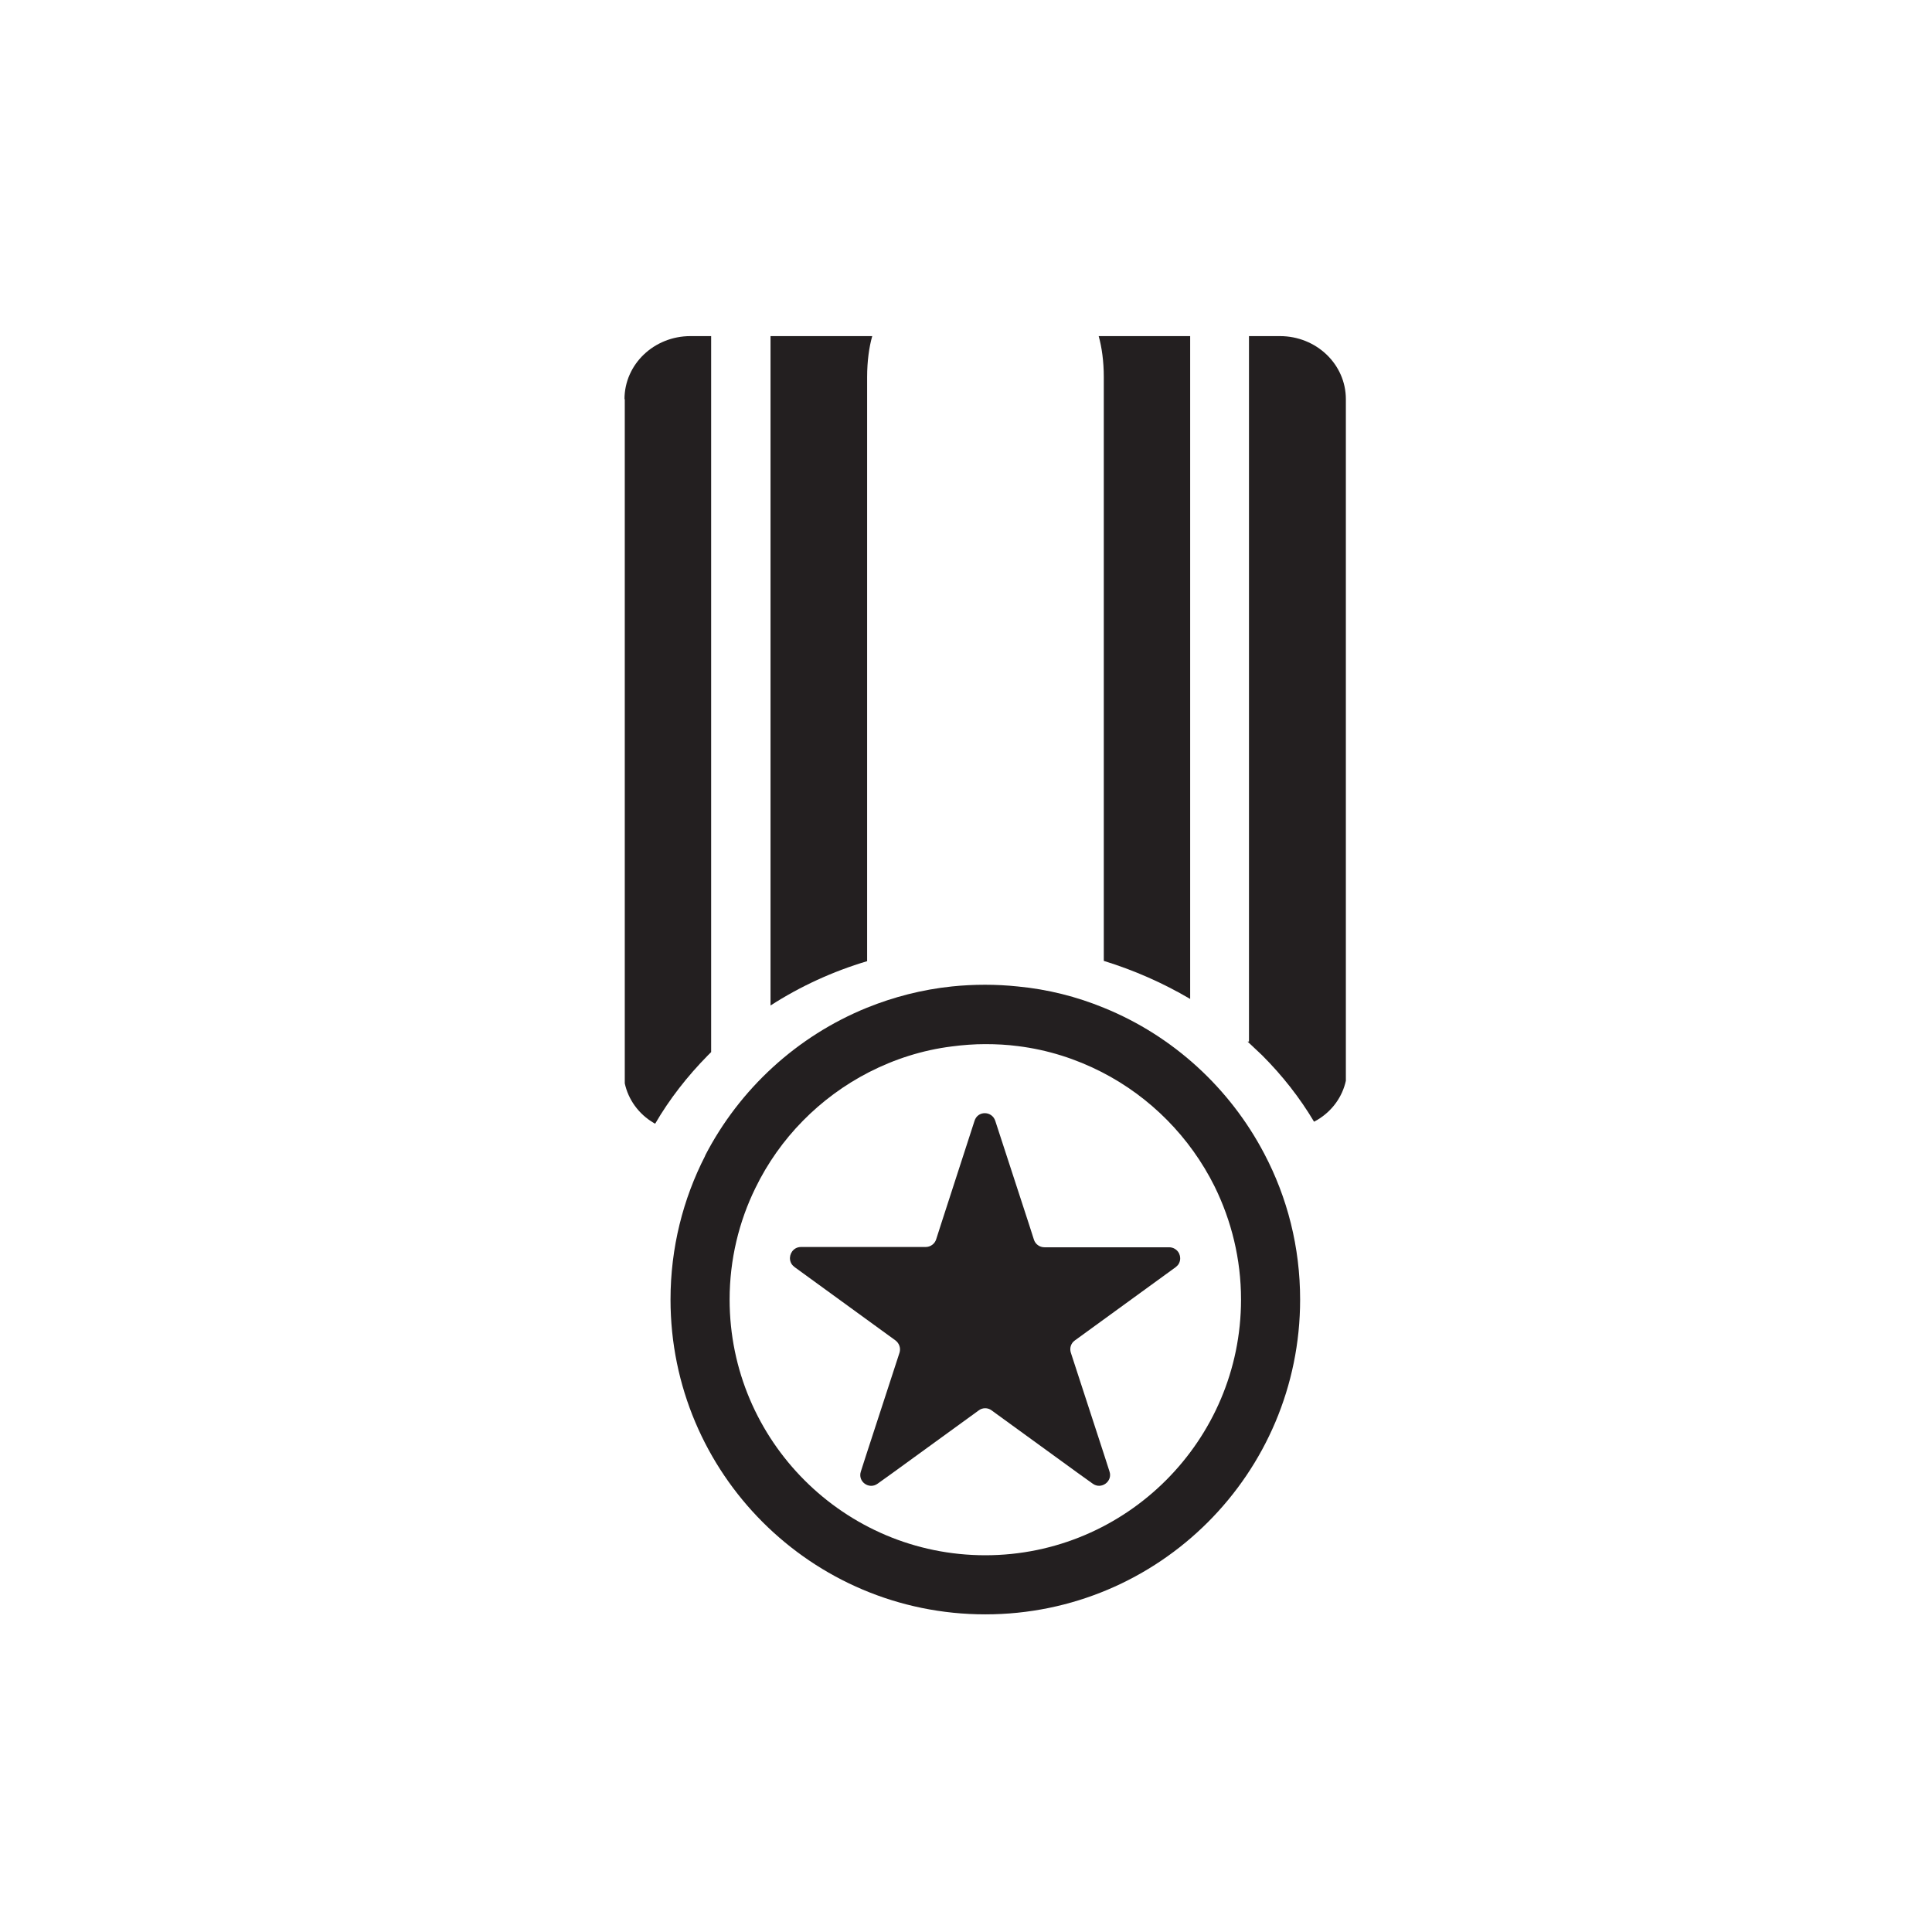
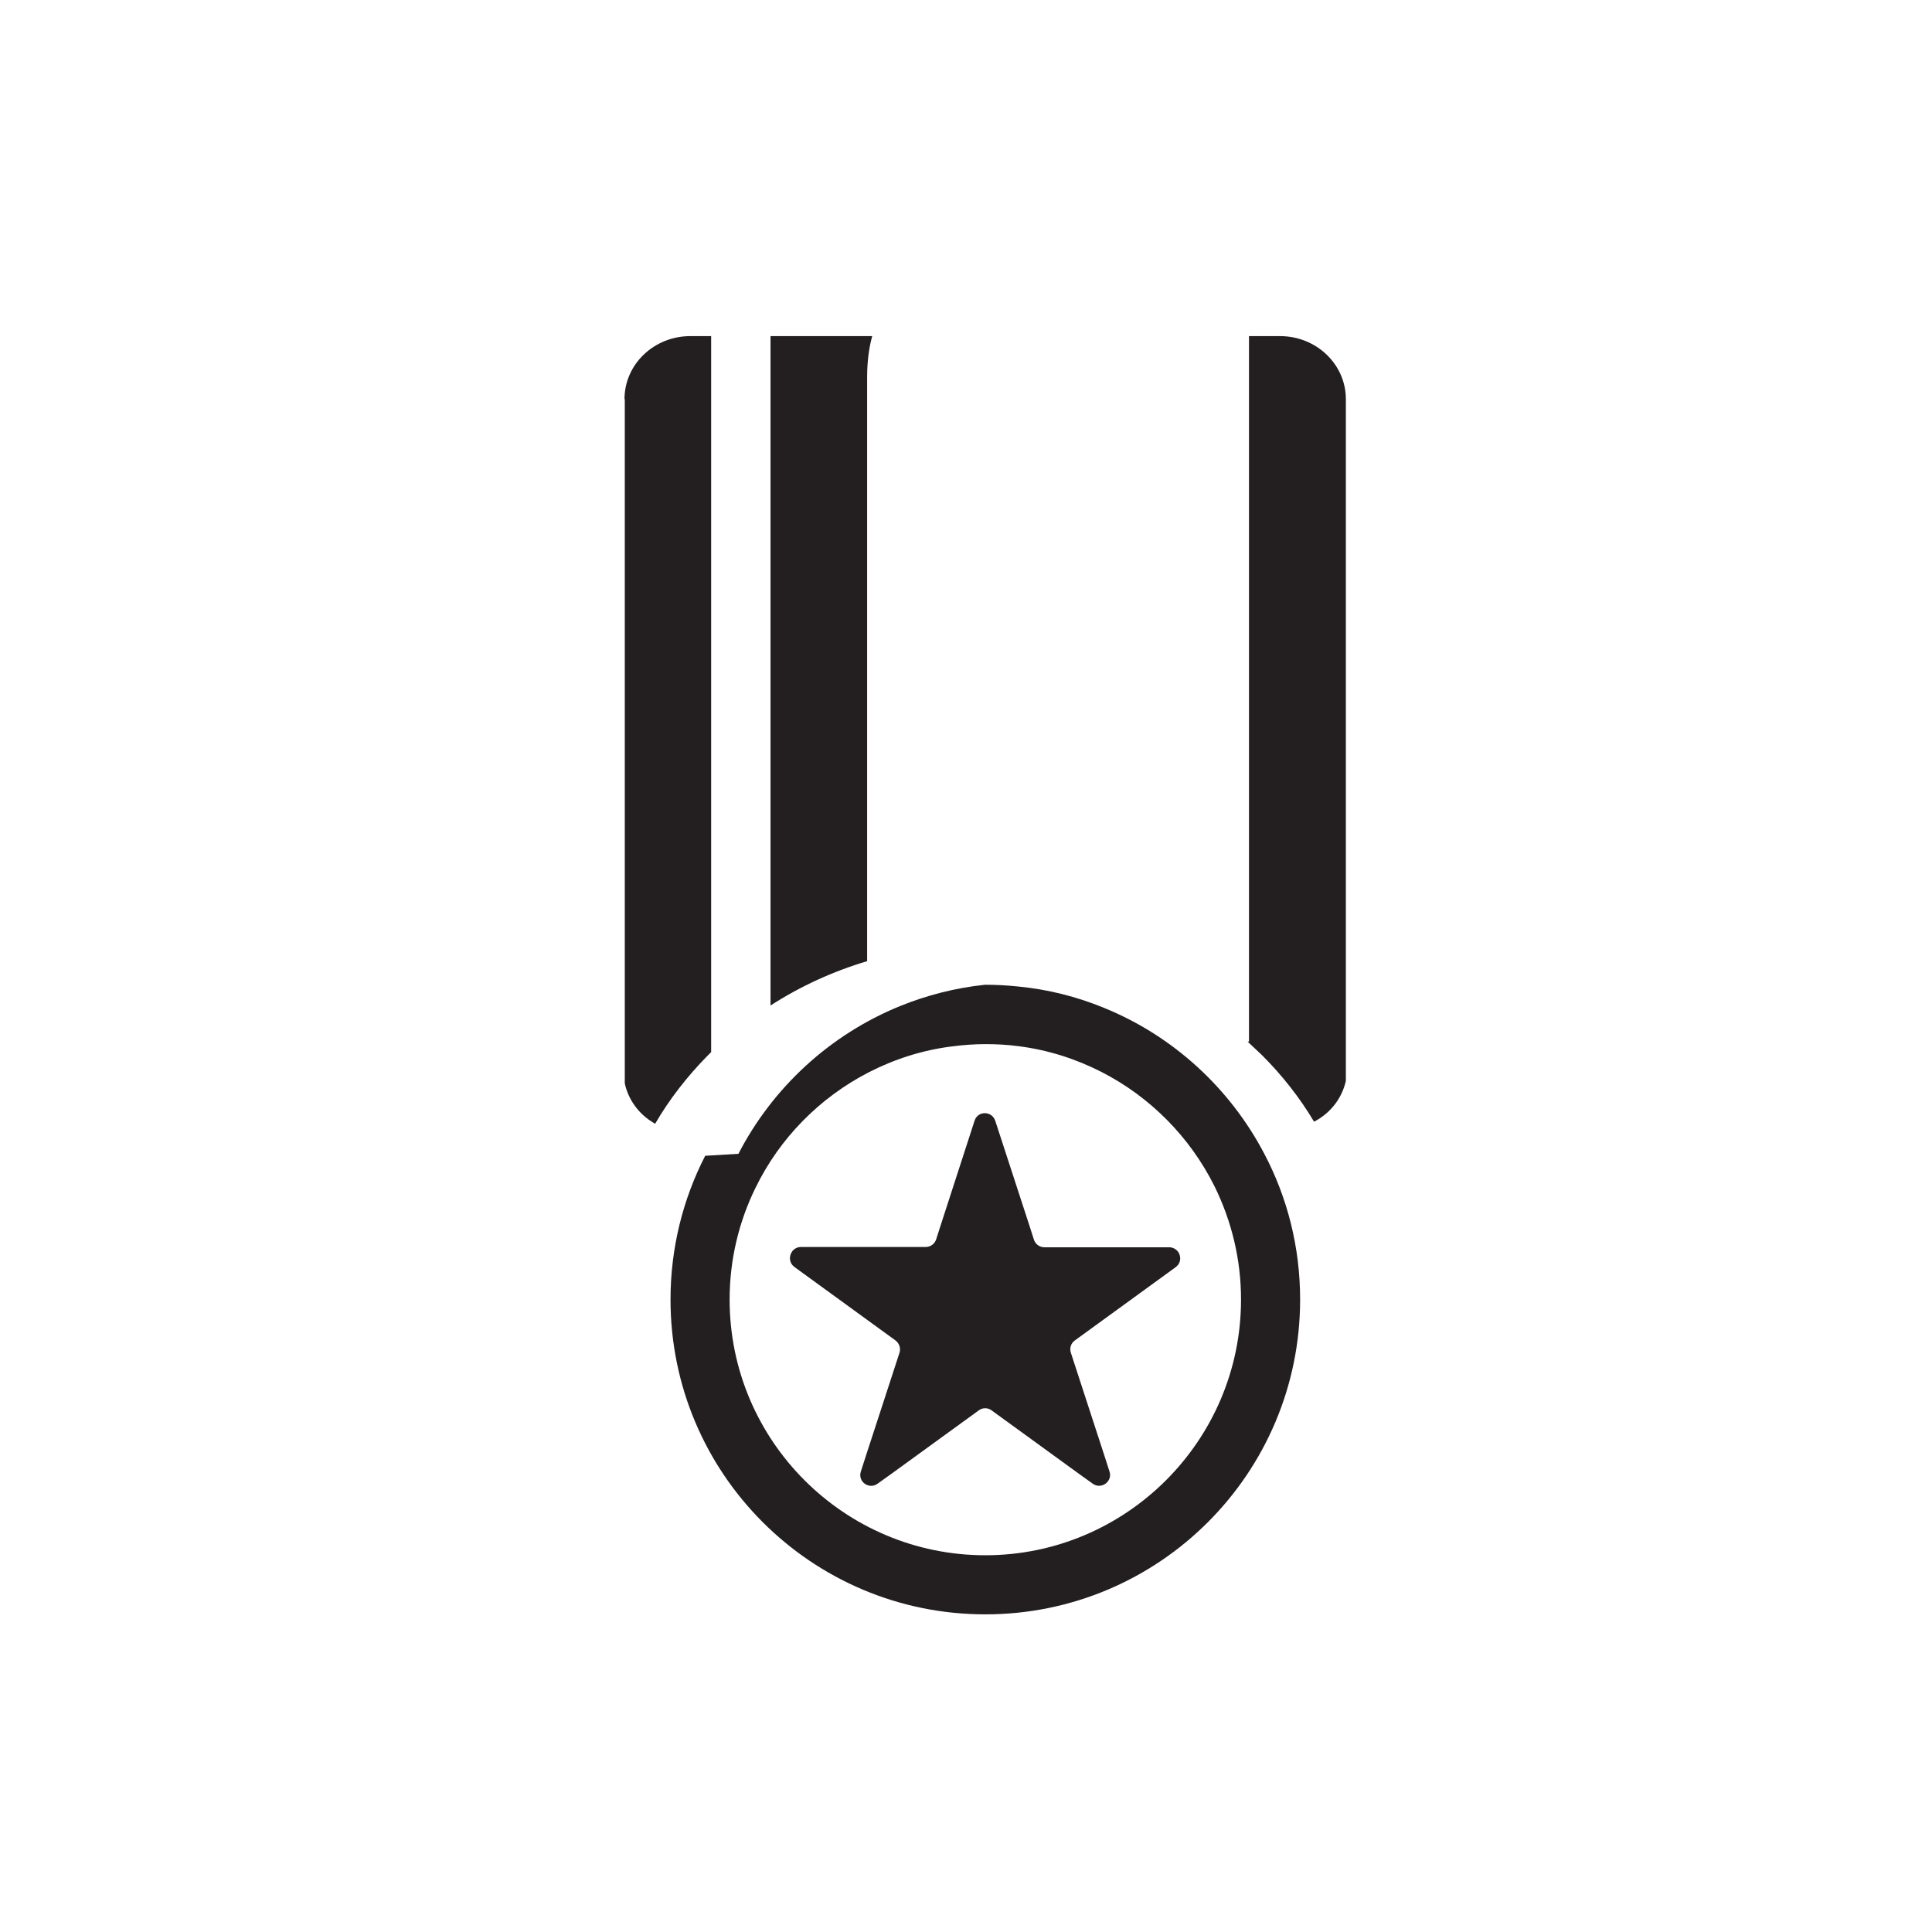
<svg xmlns="http://www.w3.org/2000/svg" viewBox="0 0 68 68">
  <defs>
    <style>.c{fill:#231f20;}</style>
  </defs>
  <g id="a">
    <g>
      <path class="c" d="M27.97,44.6l3.55,2.58c.13,.1,.19,.27,.14,.43l-1.18,3.62-.18,.56c-.12,.36,.29,.65,.59,.43l.53-.38h0l3.03-2.2c.13-.1,.32-.1,.45,0l3.03,2.2,.53,.38c.3,.22,.71-.08,.59-.43l-.18-.56-1.18-3.62c-.05-.16,0-.33,.14-.43l3.55-2.58s.07-.06,.09-.09c.13-.19,.07-.45-.13-.56-.05-.03-.12-.05-.19-.05h-4.39c-.17,0-.32-.11-.37-.27l-.17-.53-1.19-3.65c-.12-.36-.62-.36-.73,0l-1.18,3.64-.17,.53c-.05,.16-.2,.27-.37,.27h-4.39c-.07,0-.14,.02-.19,.05-.19,.11-.26,.37-.13,.56,.02,.03,.05,.06,.09,.09h0Z" />
      <path class="c" d="M21.99,14.05v24.08c.12,.56,.48,1.08,1.03,1.4l.04,.02c.5-.86,1.13-1.67,1.86-2.41,.04-.04,.07-.07,.11-.11V11.83h-.73c-1.28,0-2.32,.99-2.32,2.22h0Z" />
      <path class="c" d="M30.52,13.27c0-.55,.07-1.06,.18-1.44h-3.58v23.56c1.04-.67,2.19-1.2,3.4-1.56V13.27h0Z" />
-       <path class="c" d="M41.89,35.16V11.83h-3.22c.11,.39,.18,.89,.18,1.44v20.55c1.07,.33,2.09,.78,3.04,1.34h0Z" />
      <path class="c" d="M46.36,39.42c.54-.32,.89-.83,1.01-1.38V14.05c0-1.23-1.04-2.22-2.32-2.22h-1.09v24.83h-.05c.17,.16,.34,.32,.51,.48,.72,.72,1.33,1.5,1.83,2.34l.11-.06h0Z" />
-       <path class="c" d="M30.58,37.74c.9-.46,1.88-.78,2.93-.91,.38-.05,.78-.08,1.17-.08s.77,.02,1.15,.07c1.05,.13,2.04,.45,2.94,.91,1.72,.88,3.12,2.3,3.98,4.03,.59,1.2,.93,2.55,.93,3.98,0,4.96-4.04,9-9,9s-9-4.03-9-9c0-1.41,.33-2.75,.91-3.93,.85-1.75,2.26-3.18,3.99-4.07h0Zm-5.76,2.94c-.78,1.52-1.22,3.24-1.22,5.06,0,6.12,4.96,11.08,11.08,11.08s11.08-4.96,11.08-11.08c0-1.85-.45-3.59-1.26-5.13-1.21-2.31-3.21-4.15-5.65-5.14-.95-.39-1.97-.65-3.03-.75-.38-.04-.76-.06-1.15-.06s-.79,.02-1.17,.06c-1.05,.11-2.05,.37-2.99,.75-2.46,1-4.48,2.86-5.69,5.2h0Z" />
+       <path class="c" d="M30.58,37.74c.9-.46,1.88-.78,2.93-.91,.38-.05,.78-.08,1.17-.08s.77,.02,1.15,.07c1.05,.13,2.04,.45,2.94,.91,1.72,.88,3.12,2.3,3.98,4.03,.59,1.2,.93,2.55,.93,3.98,0,4.96-4.04,9-9,9s-9-4.03-9-9c0-1.41,.33-2.75,.91-3.93,.85-1.75,2.26-3.18,3.99-4.07h0Zm-5.76,2.94c-.78,1.52-1.22,3.24-1.22,5.06,0,6.12,4.96,11.08,11.08,11.08s11.08-4.96,11.08-11.08c0-1.85-.45-3.59-1.26-5.13-1.21-2.31-3.21-4.15-5.65-5.14-.95-.39-1.97-.65-3.03-.75-.38-.04-.76-.06-1.15-.06c-1.05,.11-2.05,.37-2.99,.75-2.46,1-4.48,2.86-5.69,5.2h0Z" />
    </g>
  </g>
  <g id="b" />
</svg>